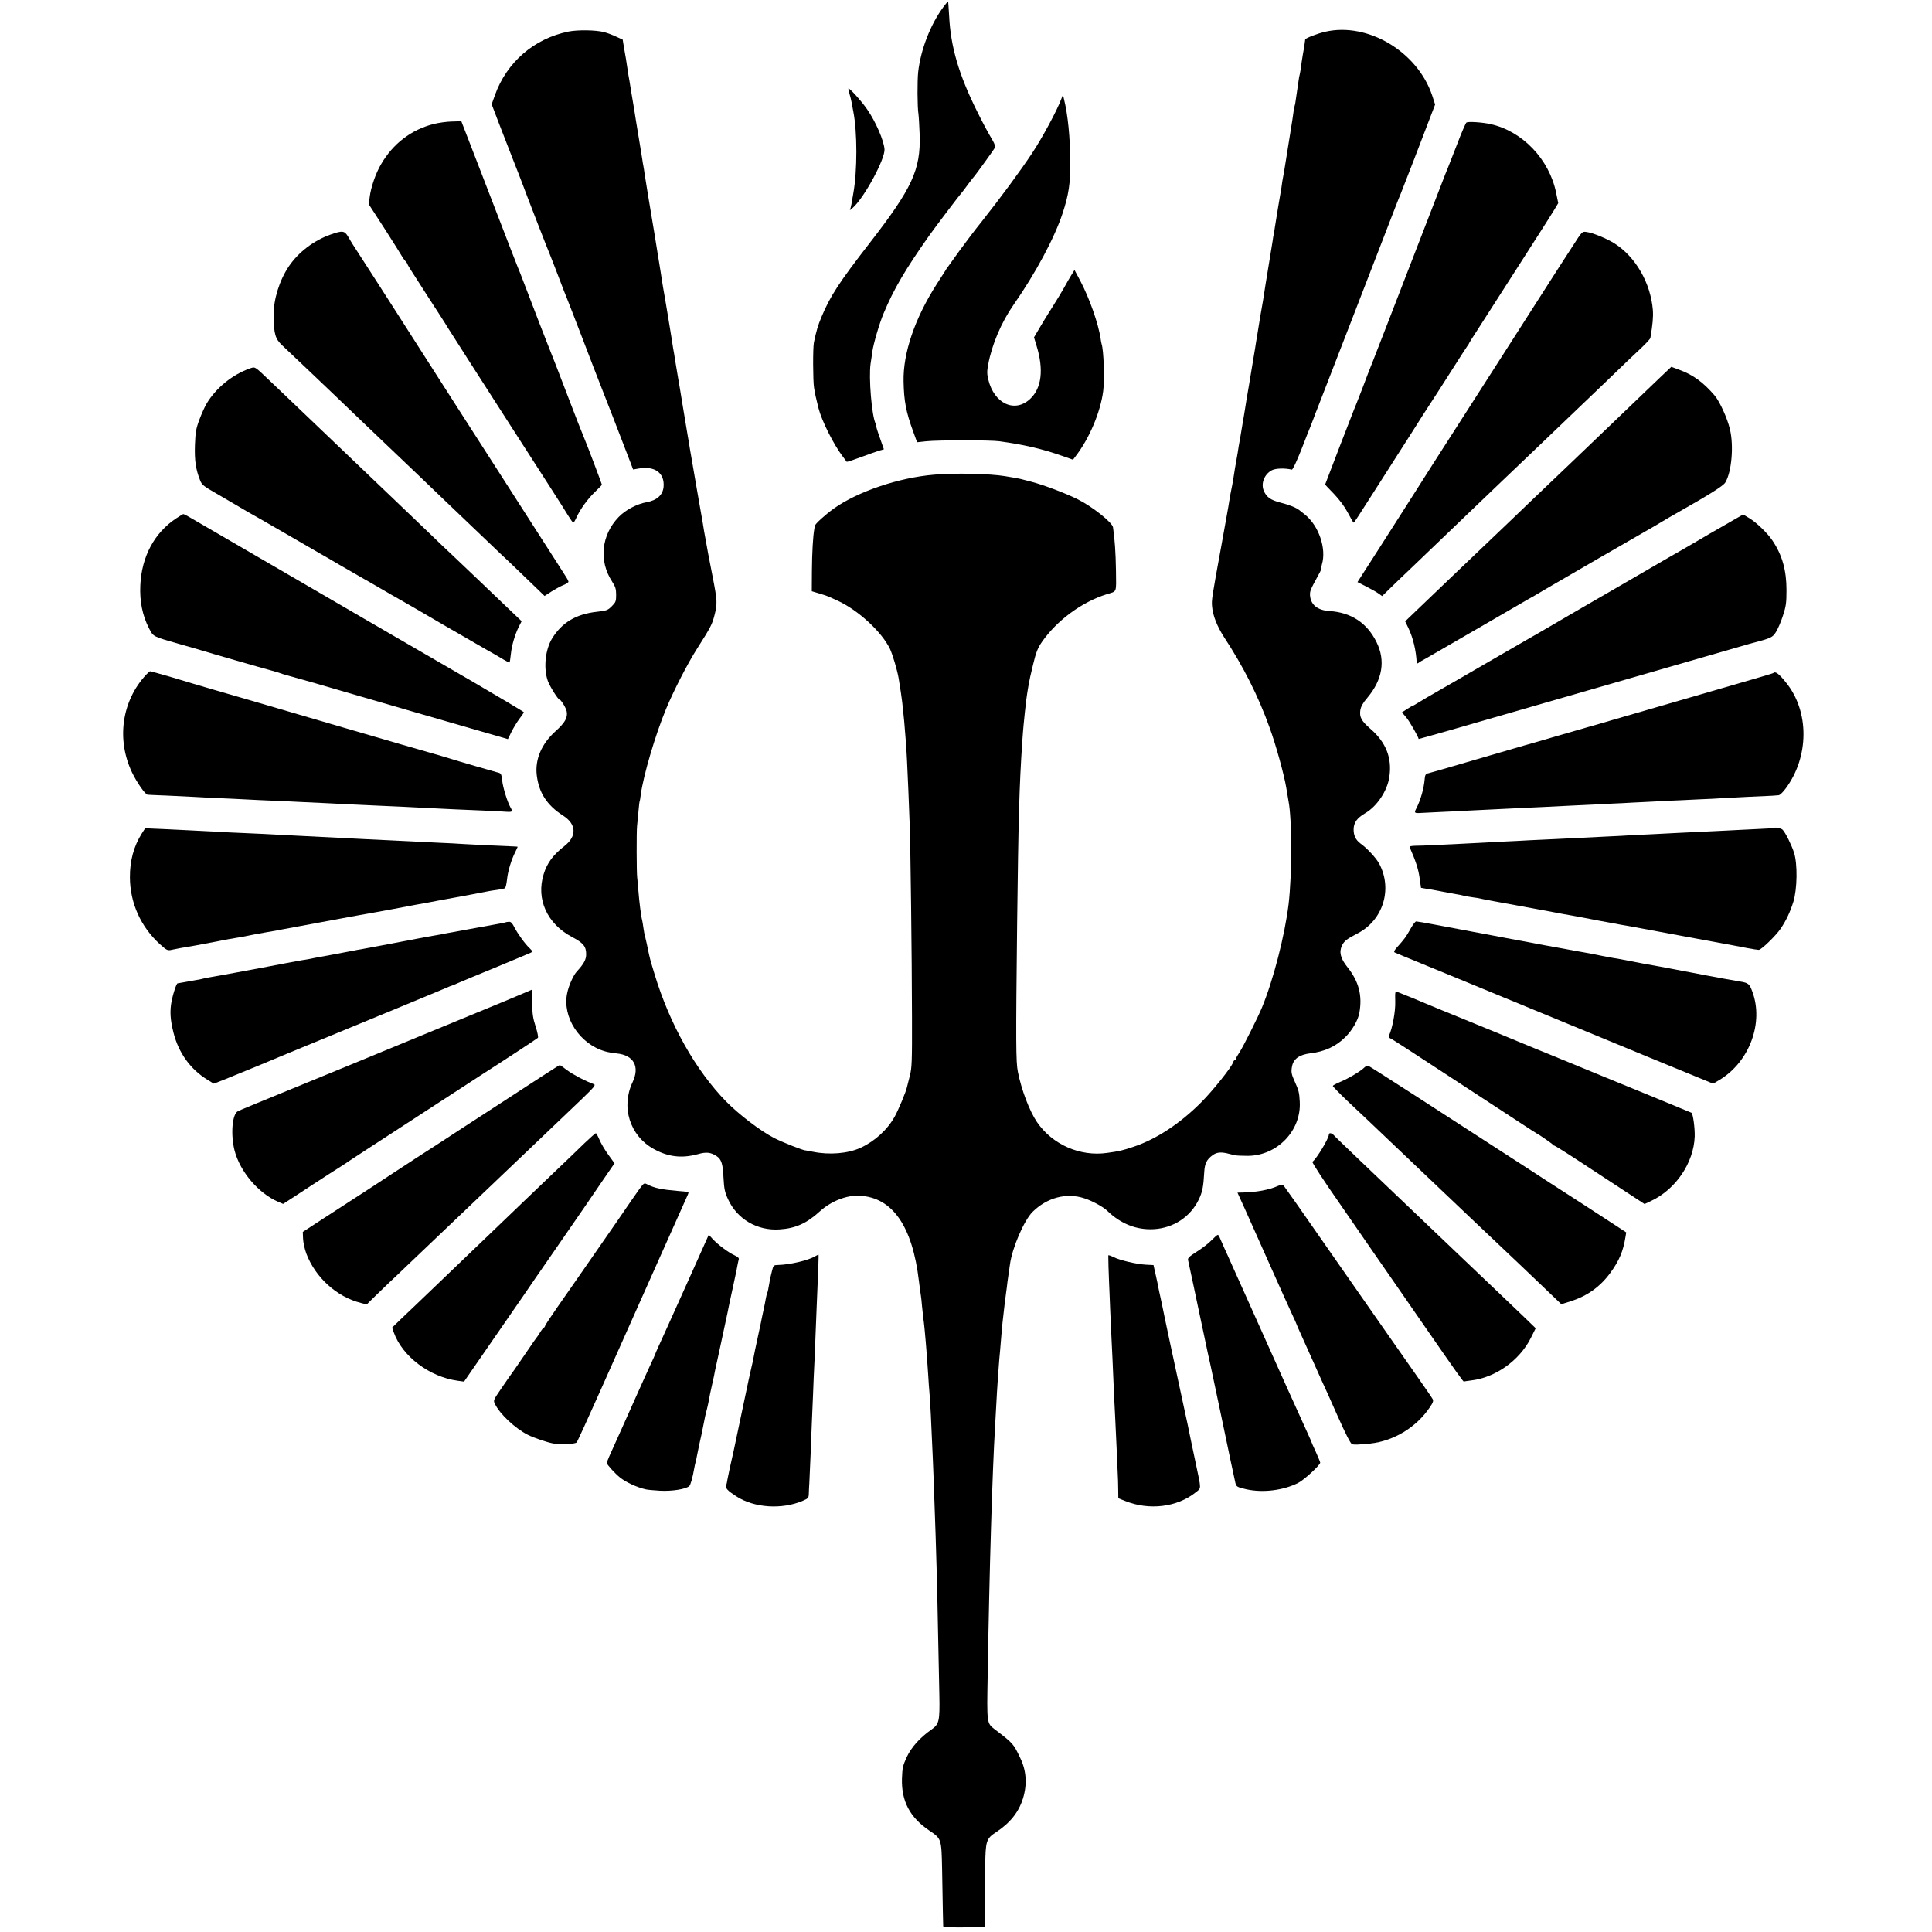
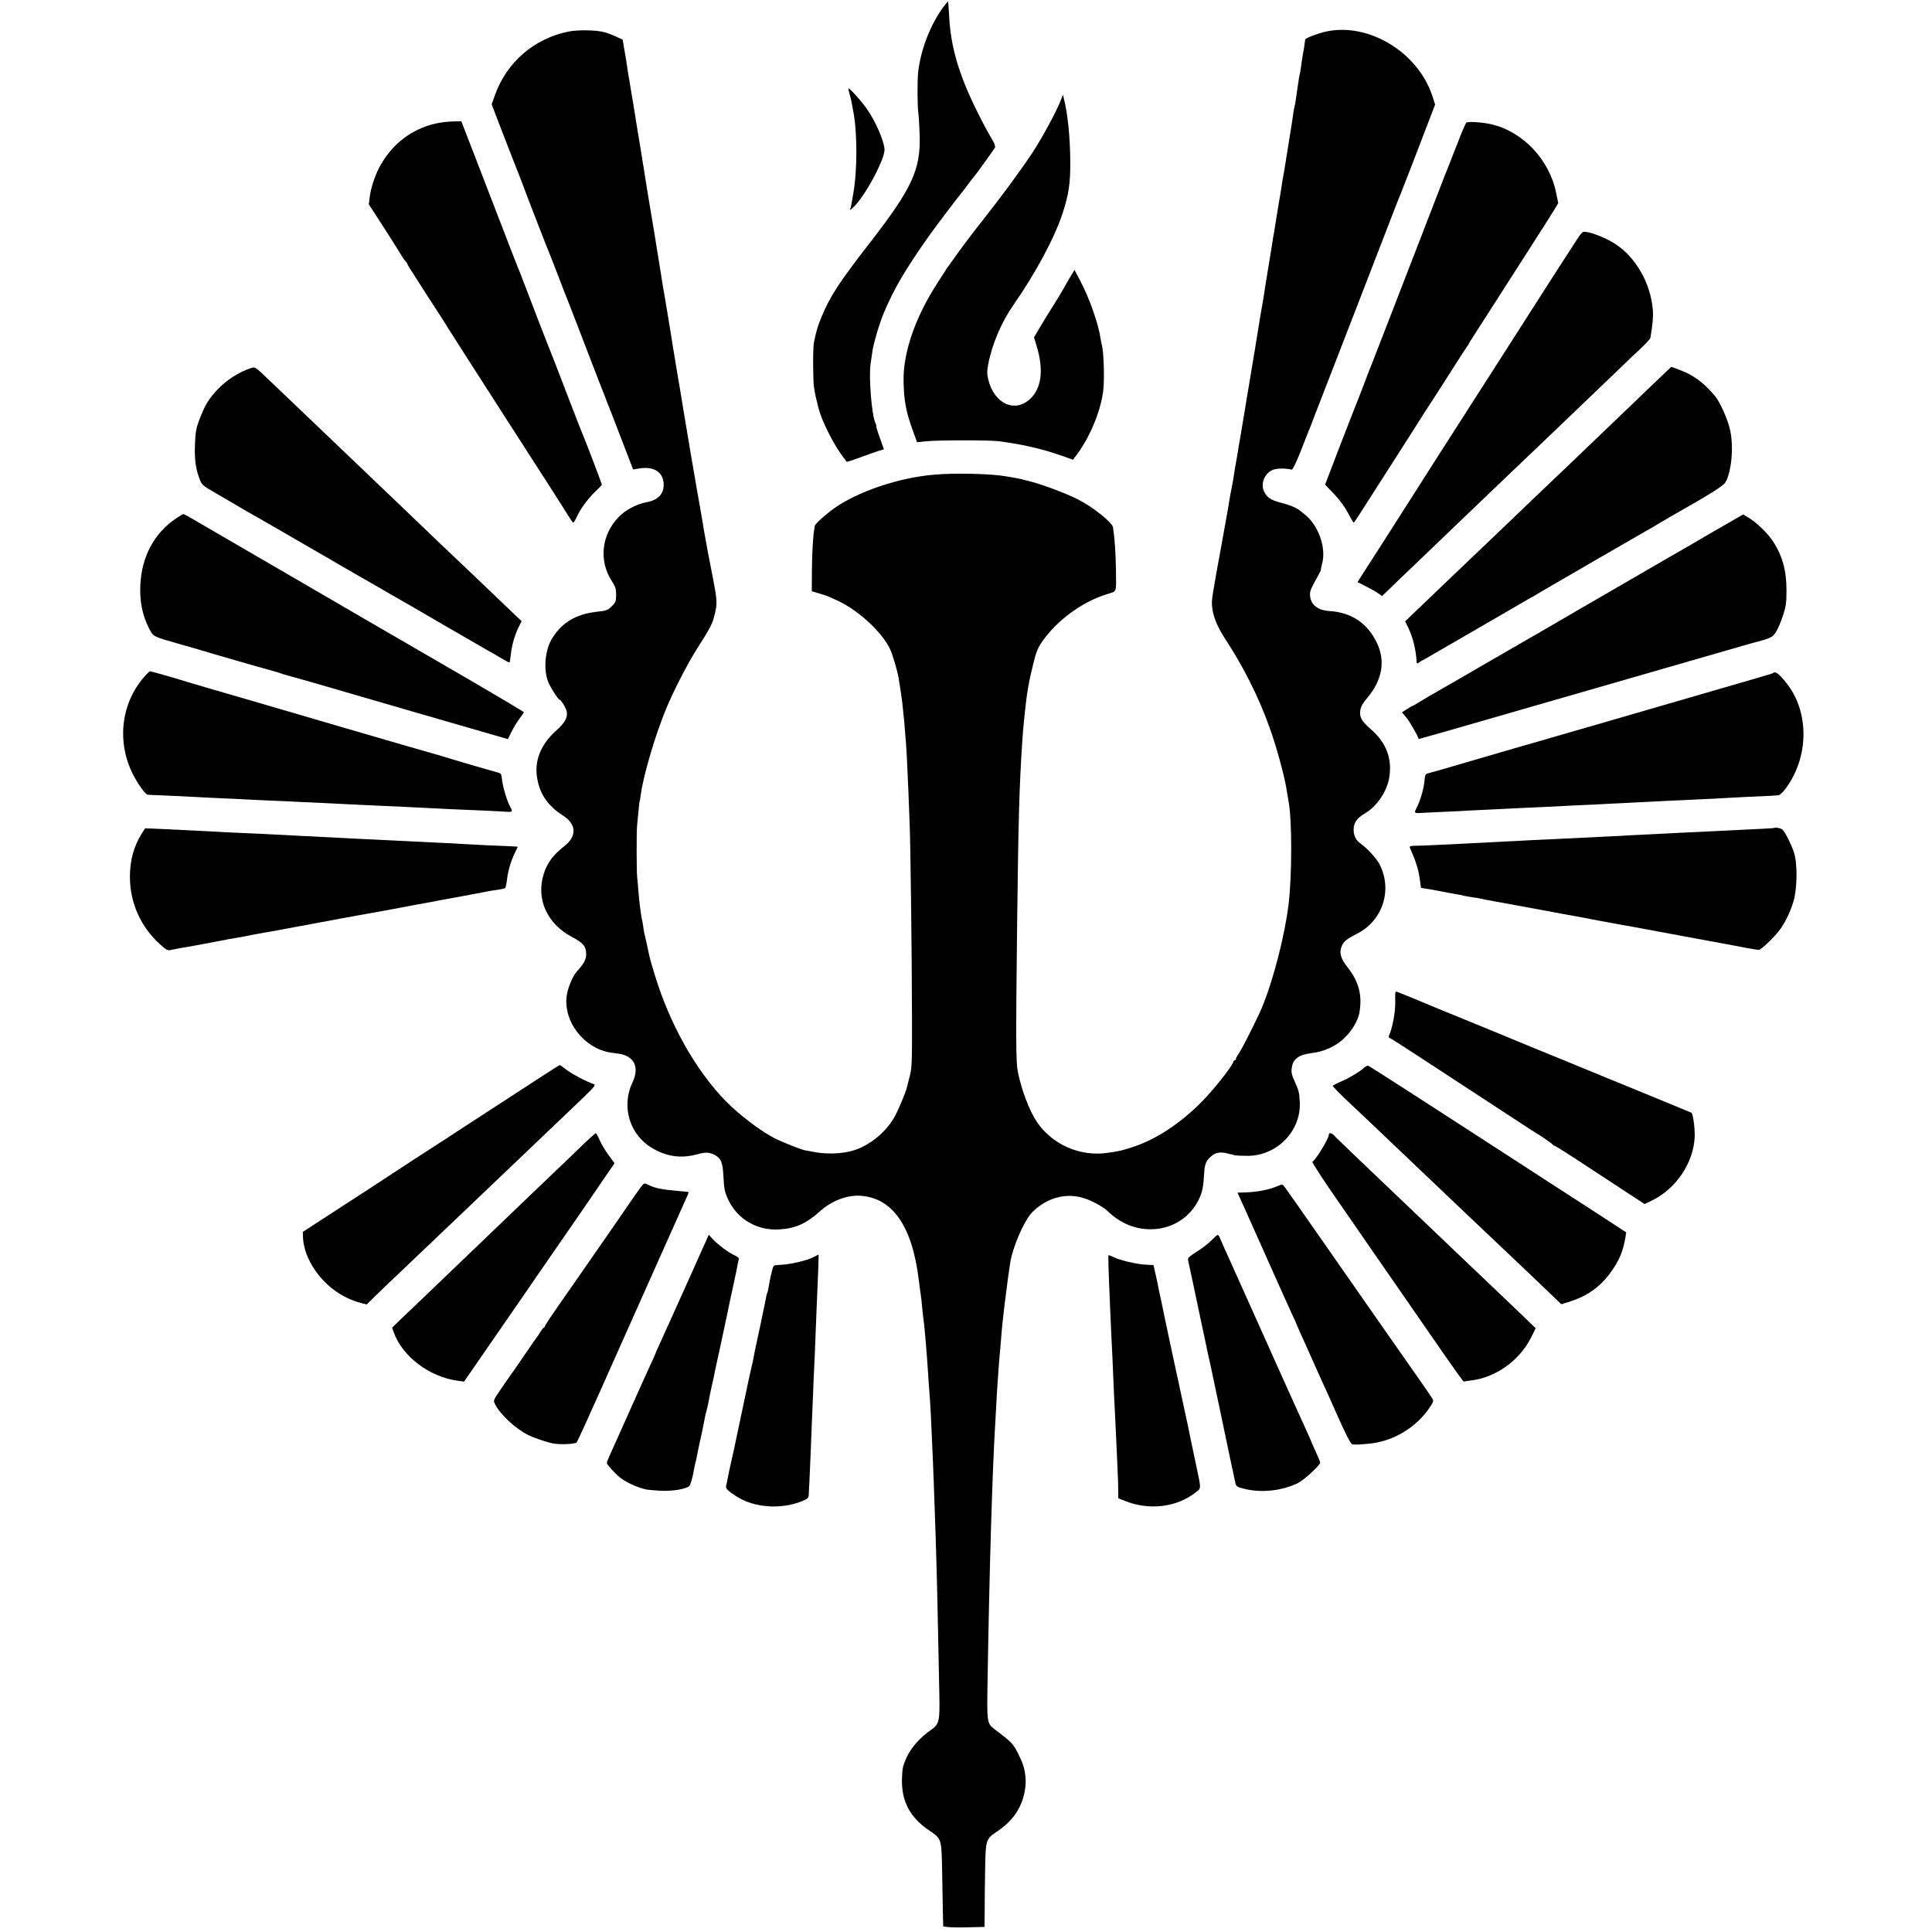
<svg xmlns="http://www.w3.org/2000/svg" version="1.0" width="1560pt" height="1560pt" viewBox="0 0 1560 1560" preserveAspectRatio="xMidYMid meet">
  <g transform="translate(0,1560) scale(0.1,-0.1)" fill="#000000" stroke="none">
    <path d="M7617 15543 c-105 -143 -182 -342 -203 -523 -8 -72 -7 -285 2 -340 3 -19 7 -96 10 -170 8 -281 -60 -429 -402 -870 -252 -325 -320 -430 -392 -602 -28 -67 -41 -112 -60 -203 -9 -43 -8 -311 1 -365 7 -46 17 -92 36 -166 26 -102 122 -293 195 -389 17 -22 32 -42 33 -44 1 -2 51 14 110 36 59 22 127 46 149 53 l41 12 -33 94 c-19 52 -31 94 -29 94 3 0 1 8 -4 18 -32 59 -58 377 -41 488 4 27 11 70 14 96 9 63 57 228 91 308 82 196 173 351 366 625 48 68 254 340 269 355 3 3 25 32 49 65 25 33 47 62 51 65 6 6 153 208 164 228 4 7 -3 31 -17 55 -50 86 -71 125 -127 237 -147 295 -214 522 -226 770 -4 63 -7 116 -9 118 -1 2 -18 -19 -38 -45z" />
    <path d="M4590 15345 c-277 -56 -499 -247 -594 -514 l-26 -73 56 -147 c31 -80 81 -209 111 -286 31 -77 65 -167 78 -200 38 -104 215 -559 225 -580 5 -11 36 -92 70 -180 33 -88 65 -169 70 -180 5 -11 61 -157 126 -325 64 -168 122 -318 129 -335 14 -33 220 -565 255 -658 l22 -58 41 7 c134 25 215 -35 205 -148 -7 -66 -54 -108 -137 -123 -78 -14 -172 -63 -226 -120 -140 -145 -161 -355 -53 -520 27 -42 33 -60 33 -107 0 -53 -3 -61 -35 -93 -33 -33 -42 -36 -123 -45 -167 -19 -280 -87 -359 -215 -56 -91 -71 -243 -34 -345 17 -45 83 -150 95 -150 11 0 52 -67 57 -95 9 -50 -14 -90 -89 -158 -114 -102 -168 -228 -153 -356 17 -142 82 -243 213 -327 108 -69 112 -166 11 -245 -93 -73 -140 -137 -168 -227 -63 -202 27 -401 229 -508 90 -47 114 -76 114 -138 0 -45 -19 -79 -76 -141 -27 -29 -65 -113 -77 -173 -42 -194 100 -412 305 -471 22 -7 65 -14 95 -17 138 -14 188 -106 127 -234 -94 -199 -21 -430 169 -536 118 -66 229 -79 360 -43 67 19 103 15 150 -16 39 -25 51 -63 56 -175 5 -89 10 -115 36 -172 73 -161 235 -257 416 -245 128 8 219 48 326 146 92 83 217 132 322 126 265 -14 426 -246 478 -690 7 -55 14 -108 16 -118 2 -10 6 -48 9 -85 4 -37 8 -78 10 -92 6 -40 14 -120 20 -195 3 -38 7 -95 10 -125 2 -30 7 -95 10 -145 3 -49 7 -112 10 -140 3 -27 7 -106 11 -175 3 -69 7 -159 9 -200 9 -178 20 -479 30 -785 12 -390 14 -481 30 -1285 4 -207 -2 -232 -63 -275 -93 -65 -162 -142 -200 -222 -32 -70 -36 -88 -39 -175 -5 -182 64 -313 221 -419 98 -66 98 -67 103 -308 2 -113 5 -264 6 -336 l3 -130 39 -5 c22 -3 97 -4 168 -2 l127 3 1 152 c0 84 2 234 4 334 3 210 8 226 88 279 114 75 183 162 217 272 35 113 28 225 -22 327 -55 116 -57 118 -208 233 -62 48 -62 48 -55 430 14 861 38 1653 60 2017 3 44 7 125 10 180 3 55 7 130 10 168 3 37 7 100 10 140 3 39 7 92 10 117 2 25 7 79 10 120 3 41 8 91 10 110 14 126 23 203 30 250 2 14 7 50 10 80 4 30 9 62 10 70 1 8 6 40 10 70 18 134 113 354 182 424 117 116 275 158 419 110 63 -20 152 -69 184 -100 109 -106 238 -157 377 -149 159 9 296 100 363 240 29 61 37 99 44 224 4 67 20 99 67 133 31 23 63 27 114 16 22 -6 51 -12 65 -16 14 -3 61 -5 105 -5 239 1 434 205 420 438 -4 74 -8 90 -40 161 -28 61 -31 79 -22 125 12 60 60 93 147 104 115 13 208 56 282 130 56 54 103 136 114 195 26 142 -4 256 -97 372 -55 69 -68 121 -43 173 17 36 39 53 124 97 209 107 287 361 175 567 -26 46 -98 124 -151 161 -36 27 -54 63 -54 111 0 56 26 93 94 133 94 55 177 178 194 290 24 153 -25 280 -150 389 -75 65 -92 96 -84 152 5 30 20 58 57 101 122 145 148 300 74 449 -76 155 -205 240 -379 251 -97 6 -152 50 -158 126 -2 34 3 47 60 151 18 31 30 57 28 57 -2 0 2 19 8 43 38 127 -25 312 -137 402 -18 14 -37 29 -43 34 -27 22 -81 44 -152 62 -82 21 -116 44 -138 98 -24 58 6 133 66 164 32 16 102 18 161 5 7 -2 38 63 77 162 35 91 70 179 77 195 6 17 18 46 25 65 6 19 16 44 21 55 7 17 517 1333 635 1640 19 50 39 99 44 110 8 18 196 504 255 661 l23 60 -24 74 c-119 353 -519 592 -862 514 -65 -15 -161 -52 -163 -63 -5 -42 -10 -75 -19 -121 -5 -30 -12 -75 -15 -100 -3 -25 -8 -52 -10 -60 -3 -8 -7 -33 -10 -55 -3 -22 -7 -49 -9 -61 -2 -12 -7 -45 -11 -75 -4 -30 -8 -56 -10 -59 -2 -3 -6 -26 -10 -50 -3 -25 -8 -56 -10 -70 -18 -111 -55 -343 -60 -375 -3 -22 -9 -53 -12 -70 -3 -16 -7 -39 -9 -50 -1 -11 -5 -33 -7 -50 -6 -31 -45 -268 -53 -320 -2 -16 -6 -41 -9 -55 -3 -14 -7 -38 -9 -55 -3 -16 -19 -113 -35 -215 -17 -102 -33 -203 -36 -225 -3 -22 -10 -62 -15 -90 -5 -27 -11 -63 -14 -80 -2 -16 -12 -75 -21 -130 -9 -55 -19 -113 -21 -130 -3 -16 -14 -84 -25 -150 -11 -66 -22 -131 -24 -145 -4 -25 -10 -59 -20 -117 -3 -18 -7 -46 -10 -63 -3 -16 -7 -45 -10 -62 -3 -18 -8 -44 -10 -58 -2 -14 -11 -68 -20 -120 -10 -52 -19 -108 -21 -125 -3 -16 -9 -52 -14 -80 -5 -27 -12 -68 -15 -90 -3 -22 -10 -62 -15 -90 -14 -66 -16 -82 -25 -135 -3 -25 -32 -182 -62 -350 -78 -426 -81 -445 -76 -497 6 -74 41 -161 97 -248 155 -236 276 -475 367 -729 52 -142 117 -379 135 -486 9 -55 14 -86 18 -107 29 -145 29 -598 1 -833 -31 -255 -123 -612 -215 -835 -30 -74 -157 -327 -181 -361 -16 -24 -29 -47 -29 -53 0 -6 -4 -11 -9 -11 -5 0 -11 -8 -14 -17 -9 -36 -165 -231 -257 -323 -172 -173 -363 -298 -545 -359 -92 -31 -119 -37 -214 -50 -220 -32 -444 67 -568 249 -60 88 -126 262 -154 405 -16 80 -17 228 -6 1200 10 835 17 1105 42 1475 3 47 8 103 10 125 2 22 7 67 10 100 15 149 33 256 67 390 23 96 37 132 70 180 121 175 323 324 525 387 84 26 76 6 74 189 -2 146 -10 258 -24 352 -7 39 -167 167 -286 226 -92 46 -267 113 -373 141 -78 21 -98 26 -153 35 -16 3 -43 7 -60 10 -118 20 -410 27 -573 12 -287 -24 -618 -137 -810 -274 -73 -53 -151 -124 -153 -140 0 -4 -2 -16 -4 -27 -10 -54 -18 -189 -19 -335 l-1 -165 60 -18 c33 -9 69 -22 80 -27 11 -5 42 -19 68 -31 166 -76 356 -251 423 -389 22 -47 58 -169 70 -236 17 -105 23 -146 29 -195 3 -30 7 -68 9 -85 4 -28 8 -77 21 -240 6 -78 11 -181 20 -395 3 -80 8 -197 10 -260 7 -154 18 -1069 19 -1565 1 -358 -1 -407 -17 -470 -10 -38 -20 -79 -23 -91 -6 -34 -69 -185 -99 -239 -59 -107 -161 -200 -276 -253 -103 -47 -252 -59 -385 -32 -29 6 -56 11 -59 11 -17 -2 -193 68 -256 101 -113 59 -281 188 -386 294 -246 252 -455 623 -577 1026 -37 121 -39 129 -56 212 -5 26 -14 64 -19 85 -6 20 -13 56 -16 81 -3 25 -8 52 -10 60 -8 27 -24 154 -30 235 -3 44 -8 94 -10 110 -5 38 -6 368 -1 415 2 19 7 71 11 115 4 44 8 82 10 85 2 3 6 27 9 54 22 158 116 478 204 691 60 145 174 367 248 483 115 181 124 199 144 277 23 90 22 115 -15 305 -14 69 -30 152 -36 185 -6 33 -14 80 -19 105 -10 52 -21 116 -25 145 -2 11 -24 137 -49 280 -25 143 -50 289 -56 325 -5 36 -12 76 -15 90 -2 14 -20 122 -40 240 -19 118 -37 226 -40 240 -2 14 -11 68 -20 120 -8 52 -17 106 -20 120 -2 13 -7 42 -10 65 -4 22 -17 108 -31 190 -22 133 -30 180 -40 235 -1 8 -5 33 -9 56 -3 22 -8 52 -10 65 -2 13 -13 83 -25 154 -11 72 -23 141 -25 155 -36 214 -76 456 -80 486 -3 22 -7 50 -10 64 -3 14 -7 39 -9 55 -3 17 -16 102 -31 190 -15 88 -28 171 -30 185 -2 14 -6 39 -9 55 -3 17 -12 73 -21 125 -8 52 -17 106 -20 120 -2 13 -7 42 -10 65 -8 55 -12 80 -26 158 l-11 67 -53 24 c-29 14 -72 30 -96 36 -64 18 -214 20 -289 5z" />
    <path d="M6850 14884 c0 -5 5 -25 10 -44 6 -19 12 -46 15 -60 2 -14 9 -50 15 -80 33 -167 33 -479 0 -662 -5 -29 -12 -68 -15 -87 -3 -19 -9 -39 -12 -45 -3 -6 9 3 26 19 93 85 259 394 253 470 -5 70 -71 223 -140 322 -47 69 -152 184 -152 167z" />
    <path d="M8569 14800 c-34 -92 -151 -309 -234 -435 -98 -148 -257 -363 -409 -555 -51 -63 -131 -169 -179 -235 -48 -66 -90 -125 -94 -131 -5 -5 -14 -19 -20 -30 -7 -10 -38 -59 -70 -109 -177 -277 -272 -557 -267 -785 3 -159 20 -247 77 -403 l32 -88 75 8 c95 10 517 10 589 0 198 -27 348 -62 507 -118 l88 -31 18 24 c112 143 204 359 226 532 12 93 4 328 -13 378 -2 7 -6 27 -8 43 -18 122 -90 326 -164 467 l-47 88 -26 -42 c-15 -24 -40 -68 -57 -99 -17 -31 -58 -99 -91 -151 -34 -53 -82 -131 -107 -174 l-46 -78 20 -66 c60 -194 42 -344 -51 -431 -124 -116 -291 -39 -338 156 -11 45 -11 69 -1 121 30 162 106 341 205 483 178 255 331 541 396 739 49 148 63 242 62 412 -1 199 -20 389 -51 510 l-8 35 -14 -35z" />
    <path d="M3502 14599 c-181 -46 -328 -158 -425 -325 -44 -74 -83 -189 -92 -266 l-7 -58 129 -199 c70 -110 133 -209 139 -221 6 -11 18 -28 27 -38 10 -10 17 -22 17 -25 0 -4 30 -53 67 -109 36 -57 81 -125 98 -153 18 -27 54 -84 81 -125 27 -41 53 -83 59 -92 5 -10 34 -55 63 -100 29 -46 86 -134 125 -196 79 -124 249 -389 335 -522 30 -47 69 -107 87 -135 53 -82 148 -231 254 -395 55 -85 114 -179 131 -207 18 -29 35 -53 39 -53 4 0 15 18 25 40 29 66 92 153 151 209 30 29 55 54 55 57 0 6 -126 338 -140 369 -5 11 -29 72 -54 135 -24 63 -61 158 -81 210 -20 52 -64 165 -96 250 -33 85 -64 164 -69 175 -10 24 -112 287 -170 440 -23 61 -46 119 -50 130 -10 22 -98 247 -325 838 l-150 388 -76 -2 c-42 -1 -108 -10 -147 -20z" />
    <path d="M11841 14611 c-6 -4 -41 -84 -76 -177 -36 -93 -70 -178 -74 -189 -5 -11 -32 -78 -59 -150 -28 -71 -147 -380 -265 -685 -118 -305 -231 -598 -252 -650 -20 -52 -40 -104 -45 -115 -5 -11 -36 -92 -69 -180 -34 -88 -66 -169 -71 -180 -10 -24 -230 -594 -230 -597 0 -2 33 -37 73 -78 46 -49 86 -103 112 -153 22 -42 42 -77 45 -77 5 0 33 44 190 290 40 63 92 144 115 180 23 36 95 148 160 250 64 102 132 208 150 235 19 28 92 142 164 255 71 113 135 210 140 217 6 7 11 15 11 17 0 3 29 50 64 103 53 83 150 234 377 588 21 33 79 123 128 200 50 77 104 164 122 193 l31 52 -17 83 c-55 271 -273 499 -530 555 -65 15 -179 22 -194 13z" />
-     <path d="M2669 13706 c-136 -48 -260 -143 -337 -257 -77 -115 -124 -268 -123 -399 3 -150 13 -185 71 -240 27 -25 121 -115 211 -200 89 -85 185 -177 213 -203 28 -27 125 -120 216 -207 91 -87 190 -182 220 -210 30 -29 136 -129 234 -223 99 -95 196 -188 216 -207 20 -19 122 -117 226 -216 104 -100 205 -196 224 -214 19 -17 80 -75 135 -128 55 -53 127 -123 161 -155 l61 -59 56 36 c30 19 74 43 96 52 23 9 41 21 41 27 0 6 -11 27 -24 46 -13 20 -46 72 -74 116 -65 102 -301 470 -385 600 -67 103 -744 1159 -921 1437 -82 128 -185 289 -336 522 -8 13 -26 42 -39 65 -29 49 -46 51 -142 17z" />
    <path d="M12702 13618 c-79 -121 -159 -246 -221 -343 -21 -33 -207 -323 -413 -645 -557 -869 -561 -875 -643 -1005 -42 -66 -163 -256 -270 -423 l-194 -302 71 -36 c39 -20 84 -45 100 -57 l28 -20 77 75 c43 42 98 95 123 118 25 24 133 127 240 230 107 103 218 209 245 235 28 26 133 127 234 224 102 97 230 219 284 271 55 52 126 120 157 150 31 30 104 100 162 155 57 55 194 186 304 291 109 106 230 221 268 256 38 36 70 71 72 79 19 112 24 169 20 226 -18 218 -139 429 -309 537 -61 39 -177 87 -227 93 -35 5 -35 5 -108 -109z" />
    <path d="M2015 12624 c-138 -49 -269 -155 -345 -280 -17 -28 -44 -89 -61 -135 -27 -72 -31 -101 -35 -204 -4 -123 7 -197 42 -284 14 -36 28 -47 133 -107 64 -37 136 -79 161 -94 25 -15 65 -39 90 -53 25 -13 160 -91 300 -172 140 -81 269 -156 285 -165 17 -9 87 -50 155 -90 69 -40 145 -84 170 -98 25 -14 97 -55 160 -92 63 -37 135 -78 160 -92 25 -14 185 -106 355 -206 171 -99 329 -190 350 -202 22 -12 71 -40 108 -62 37 -23 69 -39 71 -37 3 2 7 32 11 67 7 71 33 159 65 223 l22 43 -83 79 c-46 44 -169 161 -273 261 -104 99 -197 188 -207 197 -10 8 -107 101 -216 206 -109 105 -214 205 -233 223 -19 18 -120 114 -224 214 -104 99 -206 197 -226 216 -302 289 -410 391 -444 424 -22 21 -79 75 -126 120 -128 122 -118 116 -165 100z" />
    <path d="M13399 12547 c-321 -308 -467 -447 -508 -487 -26 -25 -132 -126 -235 -225 -104 -99 -209 -200 -235 -224 -25 -24 -122 -116 -214 -205 -178 -170 -198 -189 -482 -460 -98 -94 -224 -214 -279 -267 l-100 -96 27 -56 c37 -78 61 -178 66 -276 1 -9 5 -10 14 -4 6 6 37 24 67 40 30 17 219 126 420 243 201 117 381 221 400 232 19 10 42 23 50 28 17 11 27 17 515 300 187 108 360 208 385 222 25 14 79 45 120 70 41 25 95 56 120 70 274 155 384 224 401 252 51 84 70 296 37 431 -20 87 -82 222 -122 270 -92 108 -177 170 -289 210 l-62 23 -96 -91z" />
    <path d="M1425 11416 c-178 -116 -282 -311 -292 -542 -6 -129 17 -244 70 -347 37 -70 25 -64 262 -132 72 -20 144 -41 160 -46 74 -23 487 -142 555 -160 41 -11 77 -22 80 -24 3 -2 39 -13 80 -24 71 -19 211 -59 570 -164 209 -61 705 -205 973 -282 l218 -63 29 59 c16 32 45 80 64 105 20 26 36 50 36 53 0 3 -186 114 -412 246 -227 132 -629 365 -893 518 -264 154 -536 312 -605 352 -99 57 -587 341 -795 462 -22 12 -42 23 -45 22 -3 0 -28 -15 -55 -33z" />
    <path d="M13990 11397 c-47 -27 -103 -59 -125 -72 -22 -12 -91 -52 -153 -89 -62 -36 -132 -77 -155 -90 -23 -13 -123 -70 -222 -128 -99 -58 -211 -123 -250 -145 -84 -48 -625 -362 -675 -392 -19 -11 -48 -28 -65 -37 -16 -9 -158 -91 -315 -182 -157 -91 -341 -198 -410 -237 -69 -39 -144 -83 -167 -98 -24 -15 -45 -27 -48 -27 -3 0 -23 -12 -45 -26 l-40 -26 35 -41 c25 -29 98 -156 100 -174 0 -1 133 37 295 83 576 166 1028 296 1210 349 577 167 1139 329 1165 336 178 47 186 50 215 96 15 24 41 83 56 131 25 76 29 102 29 207 0 160 -34 282 -113 400 -39 59 -130 147 -187 181 l-50 30 -85 -49z" />
    <path d="M1180 10152 c-196 -210 -241 -520 -115 -787 39 -82 108 -181 127 -182 7 -1 78 -4 158 -7 80 -4 181 -9 225 -11 44 -3 134 -7 200 -10 66 -3 161 -7 210 -10 50 -3 146 -7 215 -10 69 -3 166 -7 215 -10 50 -2 146 -7 215 -10 69 -3 159 -8 200 -10 41 -2 138 -7 215 -10 150 -6 261 -12 420 -20 55 -3 147 -7 205 -10 113 -4 376 -16 425 -20 44 -2 46 2 25 39 -24 44 -58 153 -65 212 -7 58 -8 60 -42 68 -34 9 -321 92 -383 112 -25 8 -100 30 -167 49 -135 38 -212 61 -693 201 -655 192 -810 237 -1045 305 -132 39 -253 74 -270 80 -56 18 -238 69 -244 69 -3 -1 -17 -13 -31 -28z" />
    <path d="M14319 10166 c-4 -4 -50 -18 -956 -280 -104 -30 -260 -76 -348 -101 -88 -26 -173 -51 -190 -55 -16 -4 -133 -38 -260 -75 -126 -37 -243 -71 -260 -75 -16 -5 -194 -56 -395 -115 -201 -59 -370 -108 -377 -109 -20 -3 -27 -14 -29 -44 -6 -76 -33 -173 -68 -240 -19 -36 -15 -40 39 -36 22 1 105 5 185 9 80 3 170 8 200 10 30 2 123 6 205 10 83 4 175 9 205 10 30 2 118 6 195 9 77 4 176 9 220 11 44 2 141 7 215 10 74 4 164 9 200 10 36 2 124 7 195 10 72 4 159 8 195 10 36 1 133 6 215 10 83 3 173 8 200 10 28 2 122 7 210 11 88 4 176 8 195 9 19 2 43 3 52 4 10 1 35 25 57 55 190 256 191 622 3 854 -57 72 -87 94 -103 78z" />
    <path d="M14328 8915 c-2 -2 -64 -6 -138 -9 -74 -4 -173 -8 -220 -11 -47 -2 -139 -7 -205 -10 -66 -3 -160 -8 -210 -10 -49 -3 -137 -7 -195 -10 -58 -3 -141 -7 -185 -9 -44 -3 -138 -8 -210 -11 -71 -3 -161 -8 -200 -10 -38 -2 -131 -7 -205 -10 -74 -4 -171 -8 -215 -10 -44 -3 -132 -7 -195 -10 -63 -3 -149 -8 -190 -10 -68 -4 -243 -12 -410 -20 -36 -2 -89 -4 -119 -4 -38 -1 -52 -4 -48 -13 48 -110 69 -173 79 -243 l12 -84 40 -7 c23 -3 50 -8 61 -10 65 -13 194 -37 215 -40 14 -3 32 -7 40 -9 8 -2 38 -7 65 -11 28 -3 52 -8 55 -9 4 -2 71 -15 150 -29 80 -15 156 -28 170 -31 14 -3 40 -8 59 -11 18 -3 43 -8 55 -10 11 -2 46 -8 76 -14 30 -6 66 -12 80 -15 14 -3 52 -10 85 -16 33 -5 105 -19 160 -29 55 -11 111 -21 125 -24 14 -2 66 -12 115 -21 50 -10 97 -18 105 -19 8 -1 31 -5 50 -9 19 -4 49 -9 65 -12 60 -11 134 -25 350 -65 203 -38 323 -60 401 -74 17 -3 66 -13 110 -21 43 -8 86 -15 95 -15 20 0 136 112 176 170 45 66 78 136 104 220 31 102 34 304 5 395 -21 64 -69 161 -92 185 -12 12 -58 22 -66 15z" />
    <path d="M1145 8870 c-65 -103 -97 -221 -96 -355 1 -206 88 -399 241 -538 58 -52 63 -54 98 -46 44 10 70 14 187 34 50 9 135 25 190 36 55 11 114 22 130 24 34 5 61 10 160 30 39 7 86 16 105 19 19 3 49 8 65 11 17 4 91 17 165 31 74 14 232 43 350 65 118 22 230 42 249 45 18 3 43 8 55 10 11 2 71 13 131 24 61 12 144 27 185 35 41 8 86 16 100 18 14 3 63 12 110 21 47 8 96 17 110 20 22 3 229 43 270 51 8 2 38 6 66 10 28 4 56 10 61 13 6 4 13 36 17 71 7 68 35 160 67 222 10 21 19 40 19 41 0 2 -19 3 -43 4 -63 2 -323 14 -397 19 -36 3 -121 7 -190 10 -148 7 -270 13 -615 30 -44 2 -132 7 -195 10 -293 15 -463 23 -605 31 -60 3 -150 7 -200 9 -49 2 -139 6 -200 10 -109 6 -150 8 -422 21 l-141 6 -27 -42z" />
-     <path d="M4087 8154 c-1 -2 -40 -9 -87 -18 -47 -8 -146 -26 -220 -40 -74 -14 -151 -28 -170 -31 -19 -3 -42 -8 -50 -10 -8 -2 -32 -6 -52 -9 -21 -3 -107 -19 -190 -35 -141 -27 -330 -63 -403 -76 -16 -2 -41 -7 -55 -10 -14 -3 -97 -18 -185 -35 -88 -16 -170 -31 -181 -34 -12 -2 -39 -7 -60 -10 -31 -5 -199 -37 -319 -60 -24 -5 -180 -33 -215 -40 -14 -2 -63 -11 -110 -20 -47 -8 -97 -18 -113 -20 -15 -3 -35 -7 -45 -10 -9 -3 -33 -7 -52 -10 -19 -3 -59 -10 -89 -16 -29 -5 -55 -10 -57 -10 -9 0 -36 -81 -48 -141 -16 -84 -12 -150 15 -258 41 -163 138 -297 275 -380 l50 -31 85 33 c80 32 450 184 514 212 17 7 91 38 165 68 539 222 1090 450 1117 462 17 8 34 15 37 15 3 0 29 11 58 24 29 13 170 71 313 130 143 59 266 111 274 115 11 7 9 14 -11 33 -38 35 -96 116 -124 169 -17 35 -29 47 -44 46 -12 -1 -22 -2 -23 -3z" />
-     <path d="M11387 8096 c-34 -61 -45 -76 -110 -149 -20 -23 -24 -33 -15 -38 7 -4 99 -41 203 -84 105 -43 269 -110 365 -150 96 -40 238 -98 315 -130 77 -31 154 -63 170 -70 17 -7 55 -23 85 -35 30 -12 69 -28 85 -35 17 -7 91 -38 165 -68 74 -31 371 -153 659 -272 l524 -215 54 32 c240 146 356 461 262 712 -22 61 -33 70 -94 80 -64 11 -206 36 -255 46 -50 10 -351 67 -390 74 -54 9 -221 40 -300 56 -30 6 -68 13 -85 15 -16 3 -52 10 -80 15 -89 18 -99 20 -155 30 -30 5 -104 18 -165 30 -60 11 -125 23 -144 26 -18 3 -43 8 -55 10 -11 3 -93 18 -181 34 -88 17 -171 32 -185 35 -14 3 -50 9 -80 15 -30 6 -66 12 -80 15 -14 3 -52 10 -85 16 -69 13 -59 11 -234 44 -73 14 -139 25 -146 25 -7 0 -29 -29 -48 -64z" />
-     <path d="M4080 7518 c-302 -125 -559 -231 -1220 -503 -884 -363 -905 -371 -940 -388 -45 -23 -59 -187 -26 -317 44 -170 192 -345 352 -414 l40 -17 105 68 c57 38 174 114 259 169 85 54 160 102 165 107 6 4 71 47 145 95 173 112 546 355 698 454 64 42 160 104 212 138 209 134 465 302 473 310 5 4 -3 45 -18 91 -22 68 -27 104 -28 192 -1 59 -2 107 -2 106 0 -1 -97 -41 -215 -91z" />
    <path d="M11266 7511 c2 -79 -22 -210 -50 -272 -5 -10 -2 -18 8 -22 8 -3 65 -39 128 -80 62 -40 167 -109 233 -152 66 -43 176 -115 245 -160 69 -45 186 -122 260 -170 74 -49 173 -113 220 -144 47 -31 90 -58 95 -61 24 -12 130 -86 133 -92 2 -5 8 -8 12 -8 5 0 107 -64 227 -143 120 -79 282 -185 360 -236 l142 -93 55 26 c198 94 342 307 350 519 2 66 -13 181 -26 192 -2 1 -127 53 -278 115 -151 62 -338 138 -415 170 -77 32 -241 99 -365 150 -124 50 -261 107 -305 125 -44 19 -235 97 -425 175 -190 77 -354 145 -365 150 -19 9 -178 74 -220 90 -20 8 -21 5 -19 -79z" />
    <path d="M4380 6912 c-74 -48 -227 -147 -340 -221 -113 -73 -266 -173 -340 -221 -74 -49 -171 -112 -215 -140 -44 -28 -186 -120 -315 -205 -129 -85 -284 -186 -345 -225 -60 -39 -171 -111 -245 -159 l-135 -88 2 -54 c1 -30 13 -84 26 -120 73 -194 246 -351 442 -400 l46 -12 72 71 c40 39 90 87 112 108 22 20 85 80 140 133 107 102 425 405 505 481 26 25 123 118 216 206 93 89 190 181 215 205 83 79 358 341 478 456 100 97 113 112 96 119 -67 24 -168 77 -215 112 -30 23 -57 42 -60 42 -3 0 -66 -40 -140 -88z" />
    <path d="M11015 6979 c-29 -29 -130 -89 -194 -115 -31 -13 -57 -27 -59 -32 -1 -4 51 -58 116 -120 65 -61 144 -135 174 -164 30 -29 95 -91 145 -138 117 -111 426 -405 473 -450 20 -19 110 -105 200 -190 186 -176 181 -171 401 -380 159 -152 201 -191 291 -278 l45 -43 79 25 c131 42 236 117 318 230 71 97 103 175 121 288 l6 37 -133 87 c-132 86 -250 163 -488 316 -69 45 -168 109 -220 143 -661 429 -1230 796 -1241 799 -8 3 -23 -4 -34 -15z" />
    <path d="M4718 6368 c-47 -46 -161 -156 -254 -244 -93 -89 -196 -188 -229 -219 -33 -32 -145 -140 -250 -240 -104 -100 -213 -204 -241 -231 -29 -27 -139 -133 -245 -235 -107 -102 -225 -216 -264 -252 l-69 -67 13 -37 c69 -195 288 -361 517 -392 l51 -7 214 310 c118 170 240 348 273 395 32 48 138 201 235 341 259 375 291 421 396 576 l97 141 -50 69 c-28 38 -60 93 -72 122 -12 28 -25 52 -29 52 -4 0 -45 -37 -93 -82z" />
    <path d="M10730 6439 c0 -31 -100 -197 -133 -220 -5 -4 93 -155 219 -335 125 -181 254 -367 286 -414 33 -47 94 -135 136 -196 42 -61 165 -238 272 -393 258 -373 307 -441 311 -437 2 2 27 6 54 9 198 22 393 160 485 342 l40 80 -93 90 c-80 76 -331 317 -473 451 -266 254 -551 526 -649 619 -23 22 -122 117 -220 210 -98 94 -186 178 -194 188 -17 19 -41 23 -41 6z" />
    <path d="M5162 5998 c-21 -29 -101 -144 -177 -256 -77 -112 -176 -254 -220 -317 -44 -63 -99 -143 -123 -177 -24 -35 -86 -124 -138 -198 -52 -74 -97 -143 -101 -152 -3 -10 -8 -18 -12 -18 -4 0 -15 -15 -26 -32 -10 -18 -24 -38 -29 -44 -6 -7 -40 -55 -76 -109 -36 -53 -83 -122 -105 -153 -23 -31 -71 -100 -107 -153 -65 -95 -66 -97 -51 -126 38 -80 163 -197 264 -248 47 -24 152 -60 204 -70 55 -11 179 -6 191 8 6 6 91 192 189 412 200 449 215 482 243 545 11 25 115 259 232 520 117 261 219 490 227 508 9 18 14 34 12 36 -2 2 -42 7 -89 10 -128 11 -186 23 -242 52 -27 14 -28 13 -66 -38z" />
    <path d="M10321 6025 c-74 -33 -177 -52 -288 -54 l-41 -1 60 -132 c33 -73 123 -275 200 -448 77 -173 158 -353 179 -398 22 -46 39 -85 39 -87 0 -2 13 -32 29 -67 16 -35 56 -124 89 -198 33 -74 71 -160 85 -190 15 -30 71 -156 126 -280 65 -146 106 -227 118 -231 17 -6 56 -4 148 5 190 21 371 131 479 291 27 39 32 54 24 68 -5 10 -60 90 -121 177 -117 166 -289 413 -772 1105 -157 226 -293 420 -303 432 -16 21 -19 22 -51 8z" />
    <path d="M5565 5277 c-166 -368 -198 -441 -246 -545 -16 -35 -29 -65 -29 -67 0 -2 -17 -41 -39 -87 -21 -45 -75 -166 -121 -268 -45 -102 -92 -207 -105 -235 -117 -258 -125 -276 -125 -289 0 -11 65 -83 106 -116 47 -38 137 -80 209 -96 11 -3 63 -8 115 -11 94 -5 205 12 235 37 11 9 28 70 41 146 3 16 7 37 10 46 3 10 8 30 10 45 3 15 12 59 20 98 9 38 17 79 20 90 15 73 25 123 28 140 2 11 9 38 15 60 5 22 13 56 16 75 3 19 12 63 20 98 8 34 17 74 20 90 3 15 7 36 9 47 3 11 18 83 35 160 16 77 37 172 45 210 9 39 18 82 21 98 3 15 7 37 10 50 3 12 7 32 9 43 2 12 14 66 26 120 29 134 29 135 35 169 3 17 8 37 10 46 4 10 -7 20 -32 32 -47 20 -138 88 -179 133 l-31 34 -158 -353z" />
    <path d="M9782 5585 c-24 -25 -77 -66 -119 -92 -60 -38 -74 -51 -70 -68 3 -11 21 -99 42 -195 20 -96 38 -182 40 -190 2 -8 22 -102 44 -207 22 -106 47 -223 56 -260 8 -38 44 -210 81 -383 60 -289 109 -519 119 -563 7 -31 14 -35 87 -52 134 -30 299 -10 420 51 49 25 178 144 178 164 0 5 -16 44 -35 86 -19 41 -35 77 -35 79 0 2 -13 32 -29 67 -46 99 -280 619 -456 1013 -37 83 -78 175 -92 205 -14 30 -42 93 -63 140 -21 47 -49 111 -64 142 -14 31 -30 68 -36 82 -5 14 -13 26 -17 25 -5 0 -27 -20 -51 -44z" />
    <path d="M6580 5455 c-56 -33 -205 -67 -295 -69 -39 -1 -40 -2 -52 -50 -7 -27 -15 -63 -18 -80 -10 -59 -16 -90 -20 -96 -2 -4 -7 -21 -10 -38 -3 -18 -12 -65 -21 -105 -8 -39 -18 -83 -20 -97 -3 -14 -16 -74 -29 -135 -13 -60 -27 -126 -30 -145 -3 -19 -10 -51 -15 -70 -5 -19 -37 -165 -70 -325 -33 -159 -68 -321 -76 -360 -26 -112 -44 -198 -50 -230 -2 -16 -7 -38 -10 -48 -8 -24 10 -43 81 -89 144 -94 368 -109 538 -36 45 20 47 22 48 62 1 22 2 59 4 81 1 22 6 123 10 225 4 102 8 217 10 255 2 39 6 144 10 235 3 91 8 197 10 235 2 39 7 147 10 240 4 94 8 206 10 250 12 267 17 405 14 405 -2 -1 -15 -7 -29 -15z" />
    <path d="M8949 5463 c-1 -12 3 -151 6 -213 1 -30 6 -129 9 -220 4 -91 9 -199 11 -240 4 -72 10 -205 20 -445 3 -60 7 -150 10 -200 2 -49 7 -155 11 -235 3 -80 8 -172 9 -205 2 -33 4 -92 4 -131 l1 -72 53 -21 c195 -79 421 -52 572 69 46 37 46 17 0 235 -19 88 -36 171 -39 185 -7 40 -46 221 -56 265 -5 22 -18 83 -29 135 -11 52 -48 223 -82 380 -33 157 -63 296 -65 310 -3 14 -10 45 -15 70 -6 25 -12 56 -15 70 -2 14 -12 61 -22 105 l-18 80 -60 3 c-77 4 -213 36 -264 62 -22 11 -40 17 -41 13z" />
  </g>
</svg>